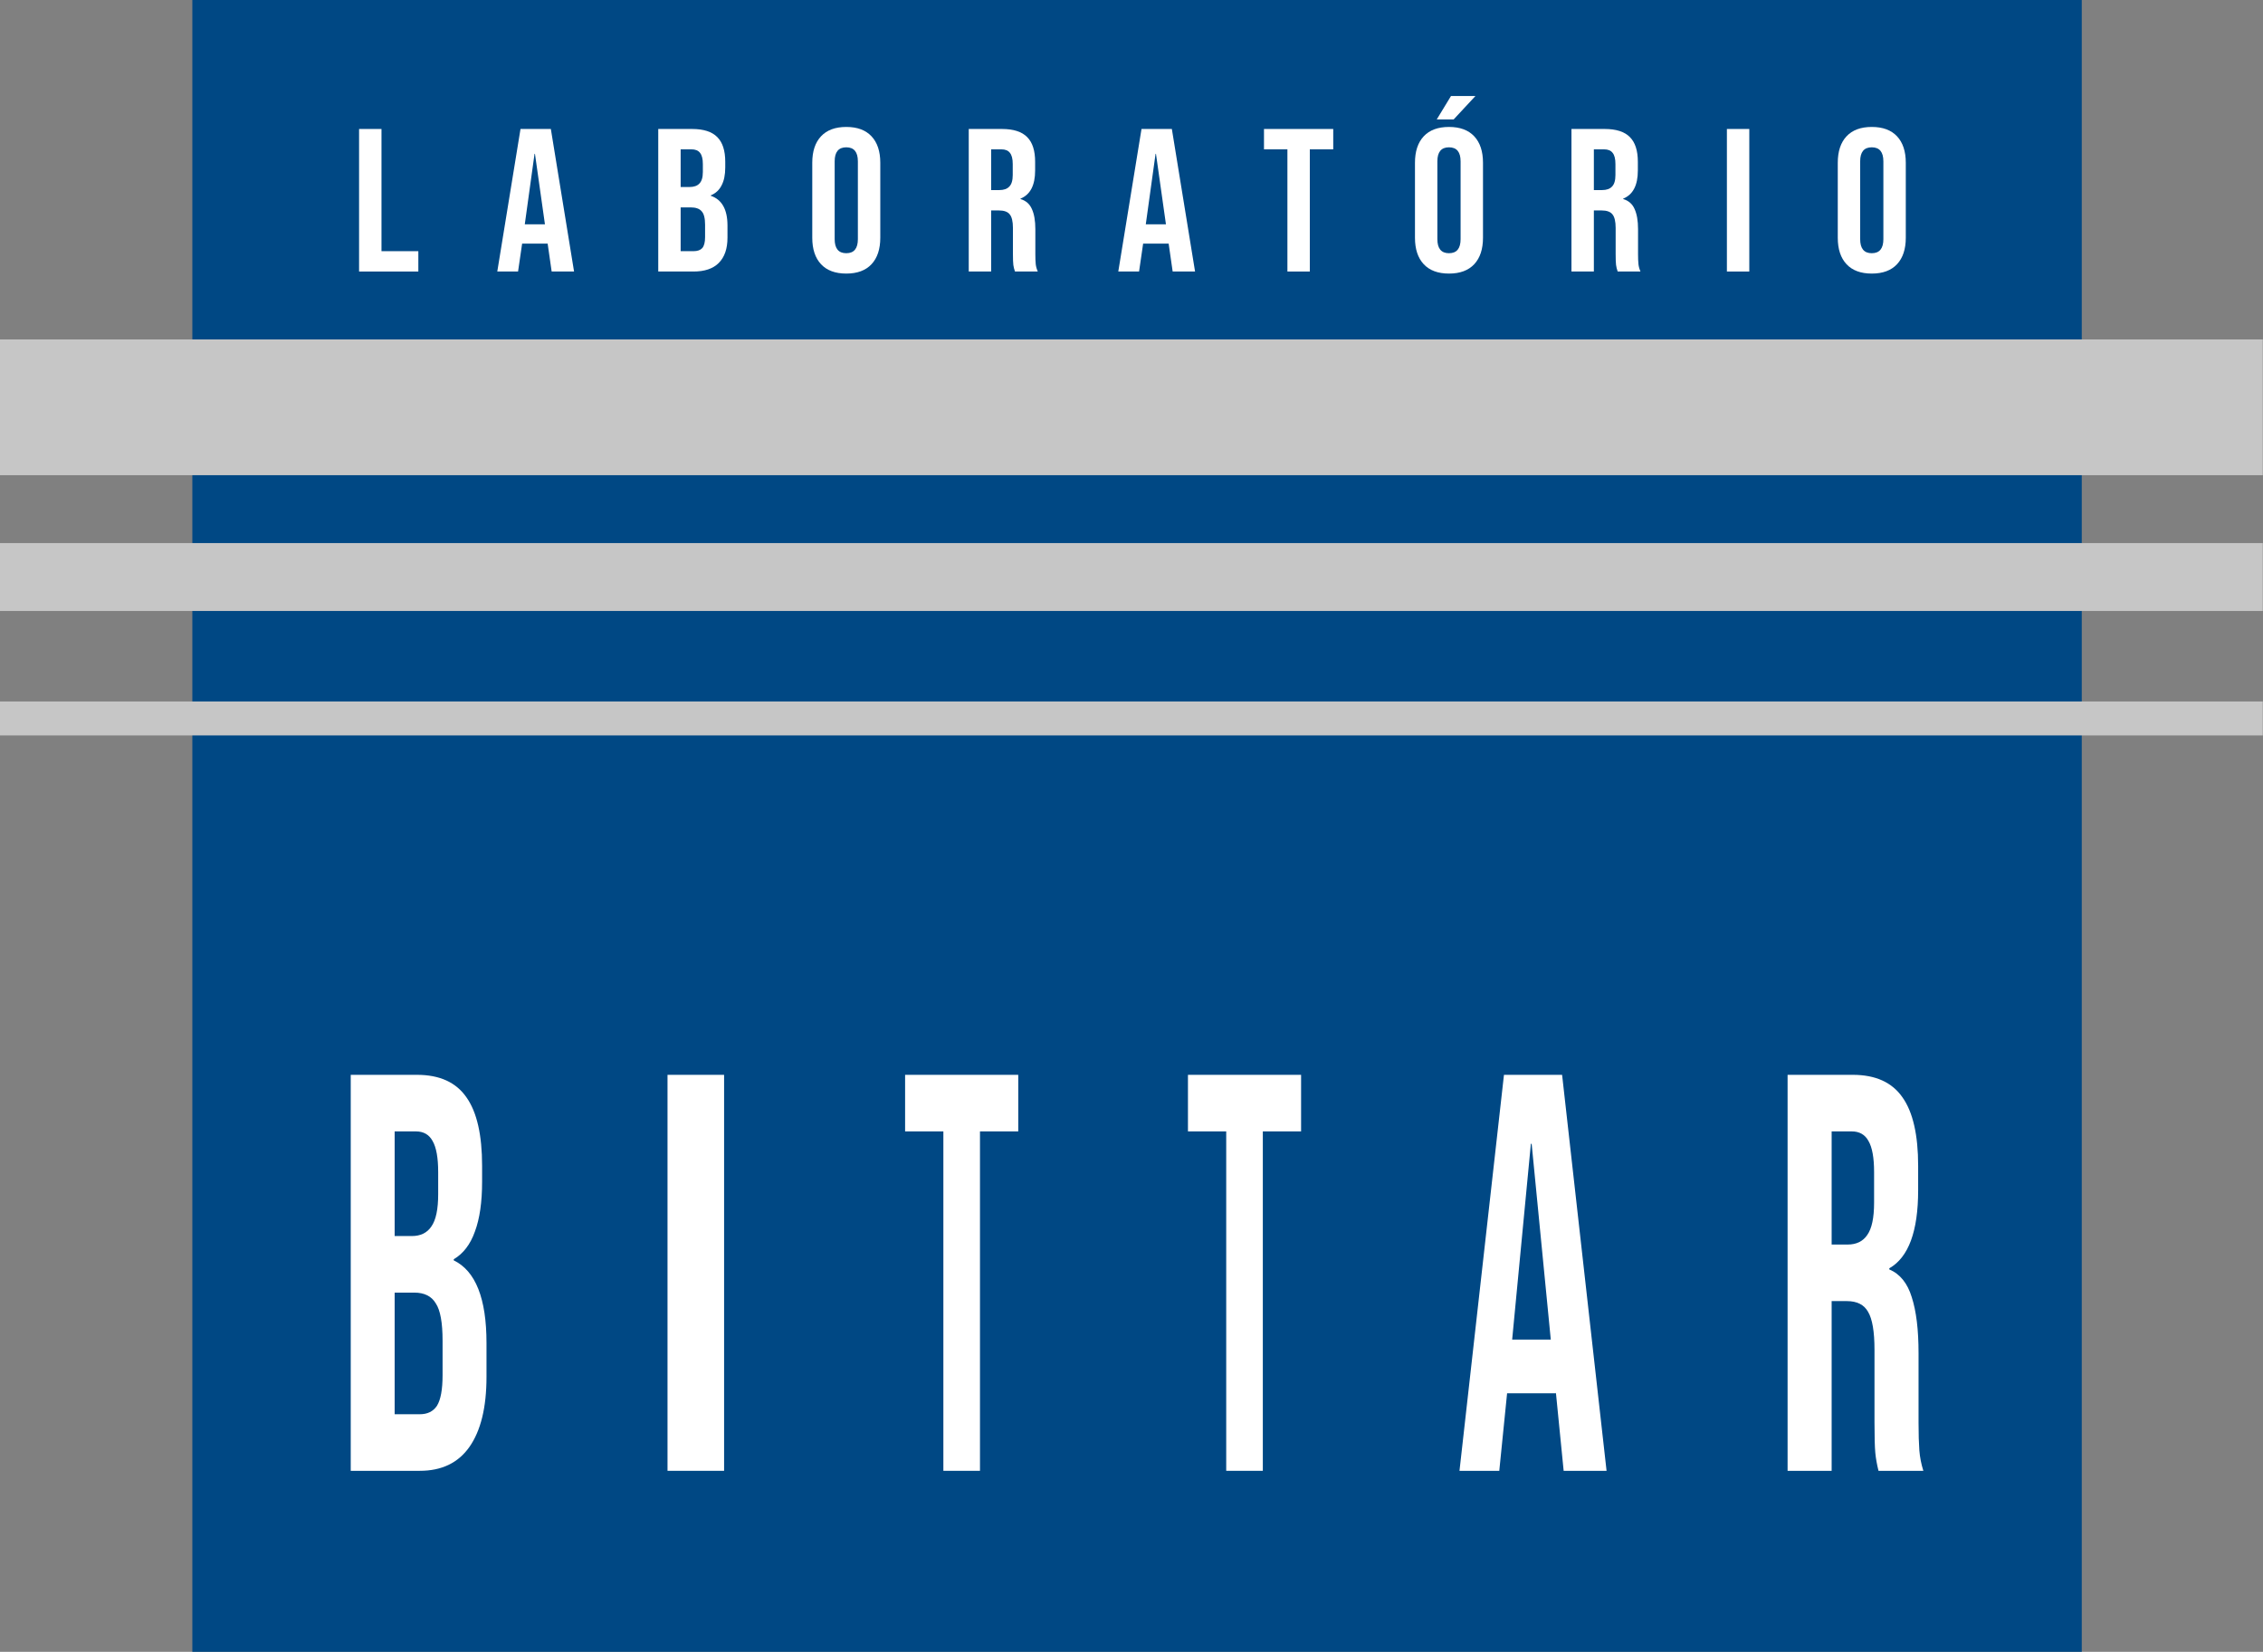
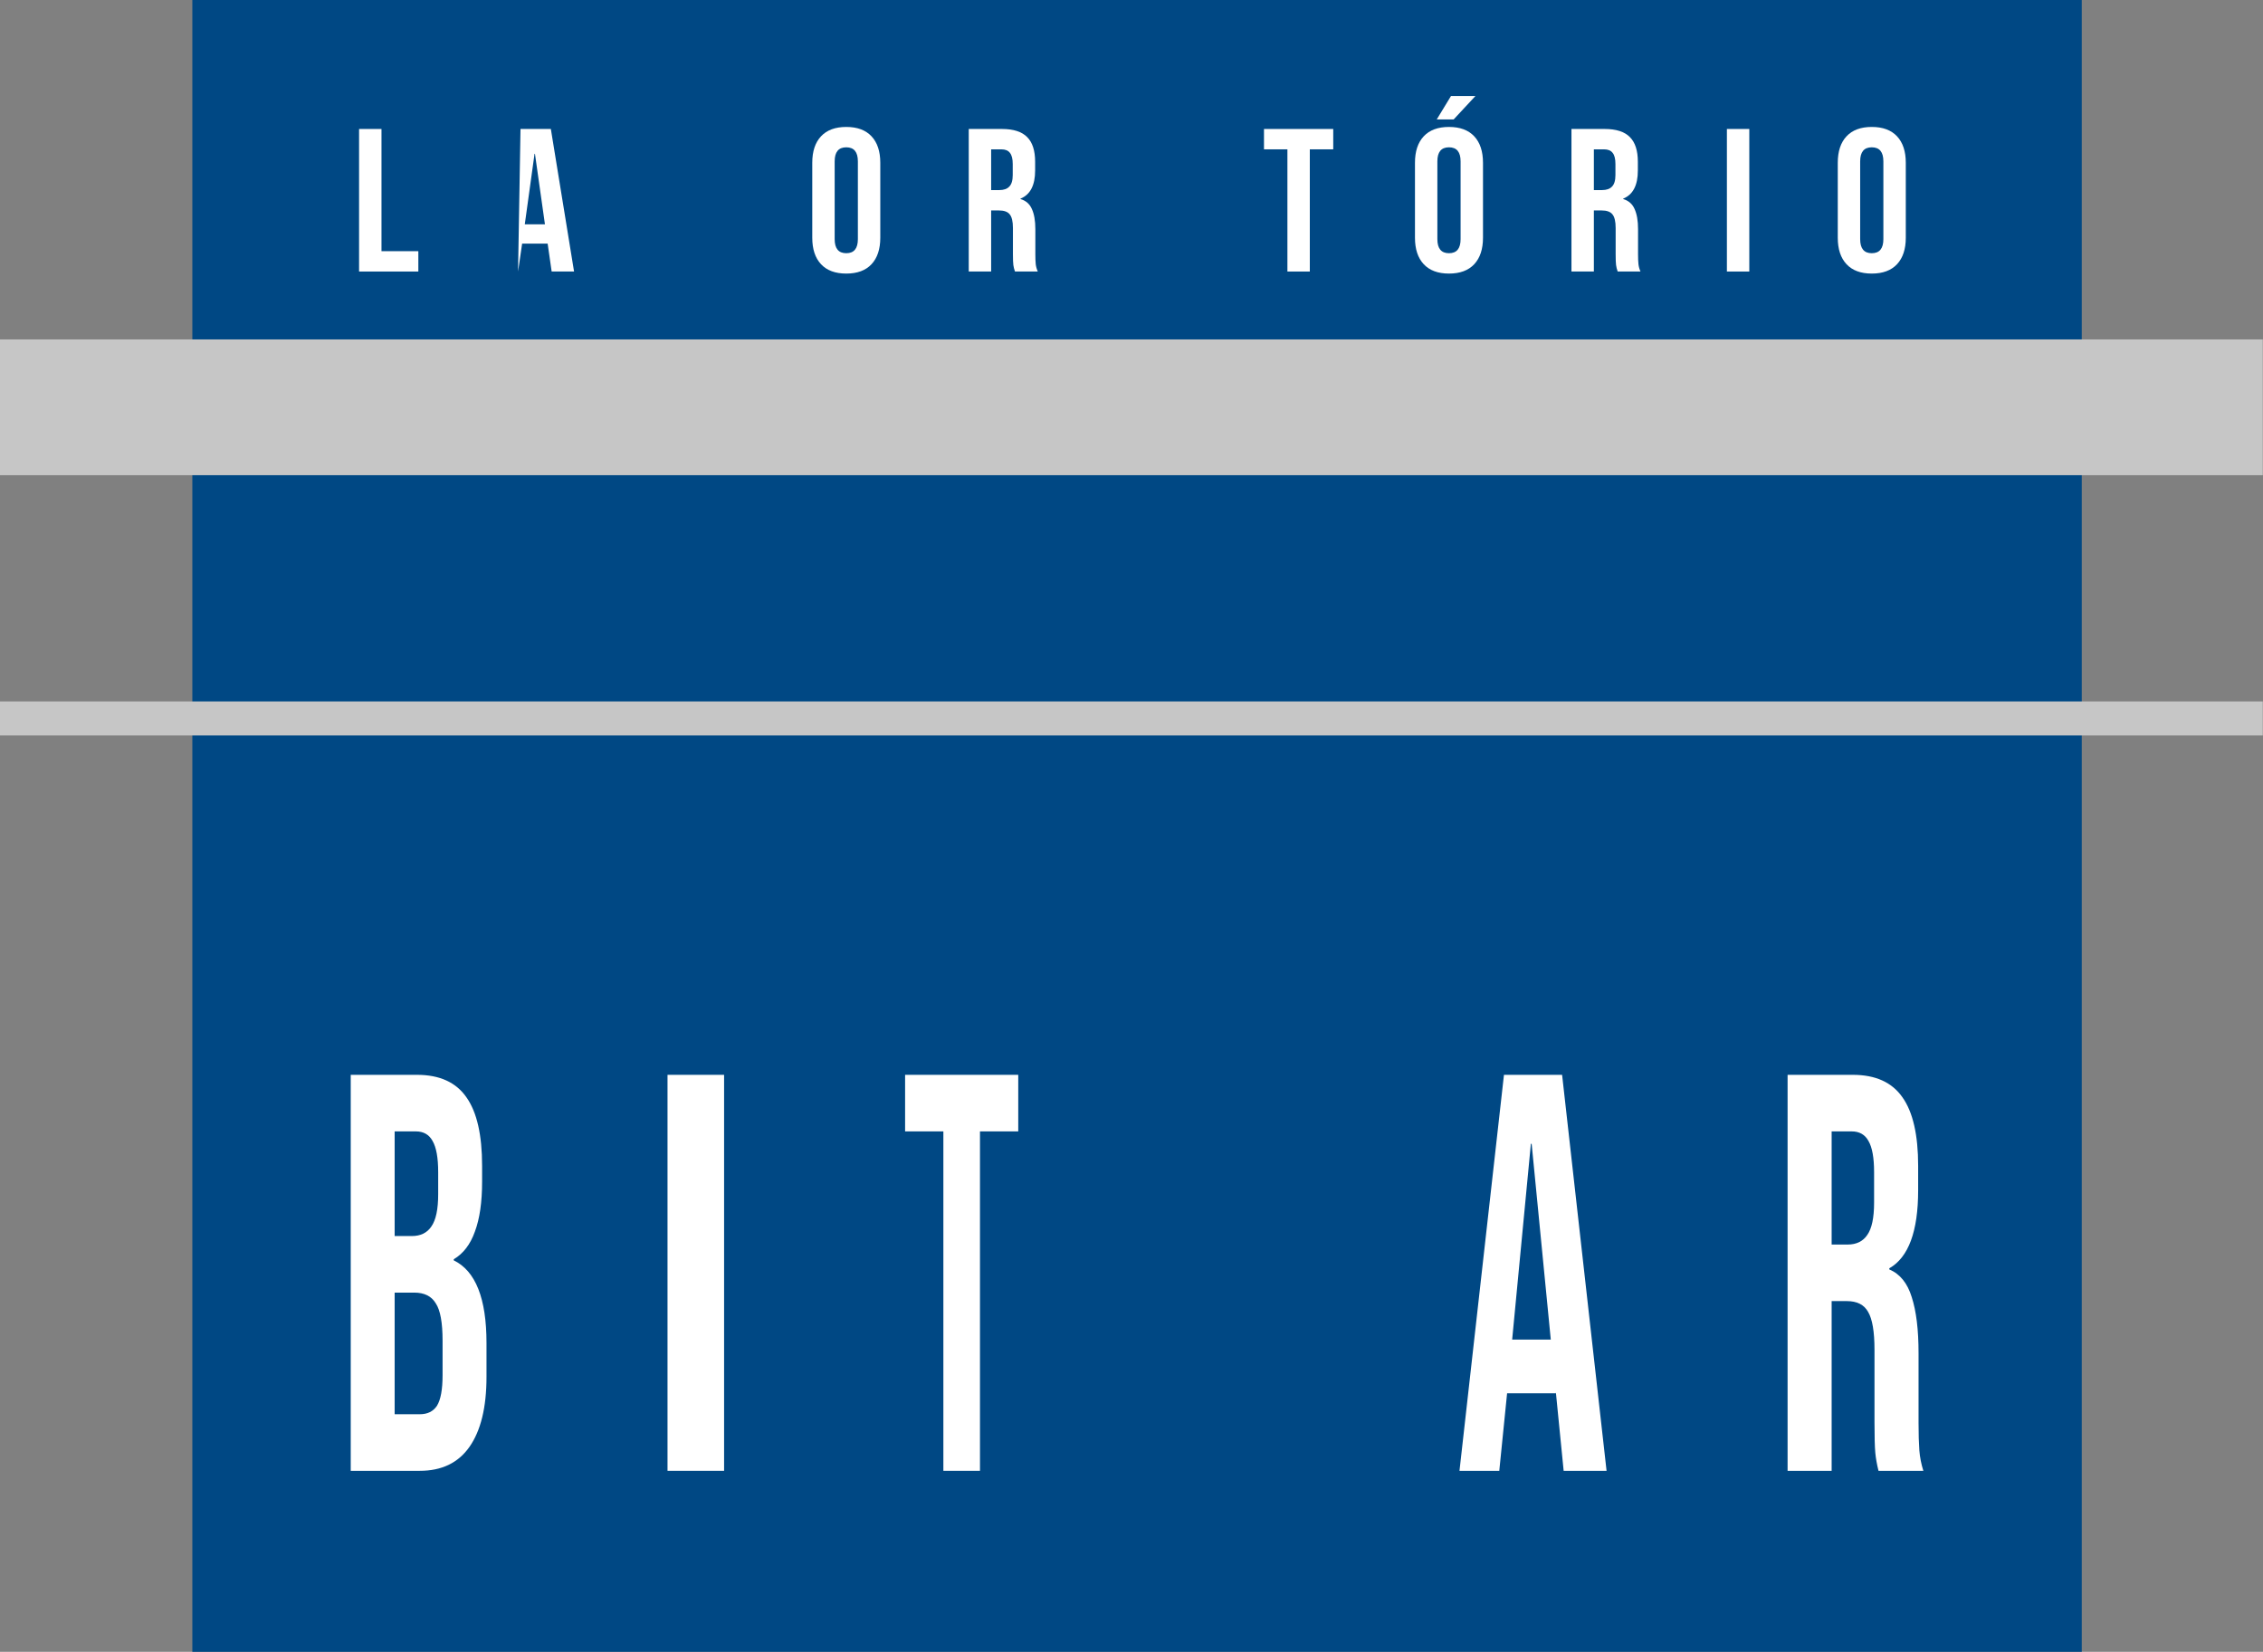
<svg xmlns="http://www.w3.org/2000/svg" width="137" height="100" viewBox="0 0 137 100" fill="none">
  <rect x="0" y="0" width="137" height="100" fill="#808080" stroke="none" />
  <rect x="11.644" width="114.384" height="100" fill="#004884" />
  <rect y="20.548" width="136.986" height="8.219" fill="#C6C6C6" />
-   <rect y="32.877" width="136.986" height="4.11" fill="#C6C6C6" />
  <rect y="42.466" width="136.986" height="2.055" fill="#C6C6C6" />
  <path d="M21.738 7.808H23.095V15.206H25.326V16.438H21.738V7.808Z" fill="white" />
-   <path d="M31.511 7.808H33.348L34.753 16.438H33.397L33.151 14.725V14.749H31.609L31.363 16.438H30.105L31.511 7.808ZM32.99 13.578L32.386 9.312H32.361L31.77 13.578H32.99Z" fill="white" />
-   <path d="M39.85 7.808H41.896C42.595 7.808 43.104 7.973 43.425 8.301C43.745 8.622 43.906 9.119 43.906 9.793V10.138C43.906 10.582 43.832 10.944 43.684 11.223C43.544 11.503 43.326 11.704 43.03 11.827V11.852C43.704 12.082 44.041 12.682 44.041 13.652V14.392C44.041 15.057 43.865 15.567 43.511 15.921C43.166 16.266 42.656 16.438 41.983 16.438H39.85V7.808ZM41.736 11.322C42.007 11.322 42.209 11.252 42.34 11.112C42.48 10.973 42.55 10.738 42.55 10.41V9.929C42.55 9.616 42.492 9.39 42.377 9.251C42.27 9.111 42.097 9.041 41.859 9.041H41.206V11.322H41.736ZM41.983 15.206C42.221 15.206 42.398 15.144 42.513 15.021C42.628 14.889 42.685 14.667 42.685 14.355V13.603C42.685 13.208 42.615 12.937 42.476 12.789C42.344 12.633 42.122 12.555 41.81 12.555H41.206V15.206H41.983Z" fill="white" />
+   <path d="M31.511 7.808H33.348L34.753 16.438H33.397L33.151 14.725V14.749H31.609L31.363 16.438L31.511 7.808ZM32.99 13.578L32.386 9.312H32.361L31.77 13.578H32.99Z" fill="white" />
  <path d="M51.233 16.562C50.567 16.562 50.057 16.373 49.704 15.995C49.35 15.616 49.174 15.082 49.174 14.392V9.855C49.174 9.164 49.35 8.63 49.704 8.252C50.057 7.874 50.567 7.685 51.233 7.685C51.898 7.685 52.408 7.874 52.761 8.252C53.115 8.63 53.292 9.164 53.292 9.855V14.392C53.292 15.082 53.115 15.616 52.761 15.995C52.408 16.373 51.898 16.562 51.233 16.562ZM51.233 15.329C51.701 15.329 51.935 15.045 51.935 14.478V9.768C51.935 9.201 51.701 8.918 51.233 8.918C50.764 8.918 50.53 9.201 50.53 9.768V14.478C50.53 15.045 50.764 15.329 51.233 15.329Z" fill="white" />
  <path d="M58.647 7.808H60.657C61.355 7.808 61.865 7.973 62.185 8.301C62.506 8.622 62.666 9.119 62.666 9.793V10.323C62.666 11.219 62.37 11.786 61.779 12.025V12.049C62.107 12.148 62.337 12.349 62.469 12.653C62.609 12.957 62.679 13.364 62.679 13.874V15.39C62.679 15.637 62.687 15.838 62.703 15.995C62.72 16.142 62.761 16.29 62.827 16.438H61.446C61.396 16.299 61.364 16.167 61.347 16.044C61.331 15.921 61.322 15.699 61.322 15.378V13.8C61.322 13.405 61.257 13.13 61.125 12.974C61.002 12.818 60.784 12.74 60.472 12.74H60.003V16.438H58.647V7.808ZM60.496 11.507C60.768 11.507 60.969 11.437 61.1 11.297C61.24 11.158 61.31 10.923 61.31 10.595V9.929C61.31 9.616 61.253 9.39 61.138 9.251C61.031 9.111 60.858 9.041 60.62 9.041H60.003V11.507H60.496Z" fill="white" />
-   <path d="M69.106 7.808H70.943L72.348 16.438H70.992L70.746 14.725V14.749H69.204L68.958 16.438H67.7L69.106 7.808ZM70.585 13.578L69.981 9.312H69.957L69.365 13.578H70.585Z" fill="white" />
  <path d="M77.939 9.041H76.521V7.808H80.713V9.041H79.295V16.438H77.939V9.041Z" fill="white" />
  <path d="M87.72 16.562C87.054 16.562 86.545 16.373 86.191 15.995C85.838 15.616 85.661 15.082 85.661 14.392V9.855C85.661 9.164 85.838 8.63 86.191 8.252C86.545 7.874 87.054 7.685 87.72 7.685C88.386 7.685 88.895 7.874 89.249 8.252C89.602 8.63 89.779 9.164 89.779 9.855V14.392C89.779 15.082 89.602 15.616 89.249 15.995C88.895 16.373 88.386 16.562 87.72 16.562ZM87.72 15.329C88.189 15.329 88.423 15.045 88.423 14.478V9.768C88.423 9.201 88.189 8.918 87.72 8.918C87.252 8.918 87.017 9.201 87.017 9.768V14.478C87.017 15.045 87.252 15.329 87.72 15.329ZM87.843 5.811H89.323L88.004 7.229H86.98L87.843 5.811Z" fill="white" />
  <path d="M95.135 7.808H97.144C97.843 7.808 98.352 7.973 98.673 8.301C98.993 8.622 99.154 9.119 99.154 9.793V10.323C99.154 11.219 98.858 11.786 98.266 12.025V12.049C98.595 12.148 98.825 12.349 98.956 12.653C99.096 12.957 99.166 13.364 99.166 13.874V15.39C99.166 15.637 99.174 15.838 99.191 15.995C99.207 16.142 99.248 16.29 99.314 16.438H97.933C97.884 16.299 97.851 16.167 97.835 16.044C97.818 15.921 97.81 15.699 97.81 15.378V13.8C97.81 13.405 97.744 13.13 97.613 12.974C97.489 12.818 97.272 12.74 96.959 12.74H96.491V16.438H95.135V7.808ZM96.984 11.507C97.255 11.507 97.456 11.437 97.588 11.297C97.728 11.158 97.797 10.923 97.797 10.595V9.929C97.797 9.616 97.74 9.39 97.625 9.251C97.518 9.111 97.345 9.041 97.107 9.041H96.491V11.507H96.984Z" fill="white" />
  <path d="M104.545 7.808H105.901V16.438H104.545V7.808Z" fill="white" />
  <path d="M113.316 16.562C112.65 16.562 112.14 16.373 111.787 15.995C111.434 15.616 111.257 15.082 111.257 14.392V9.855C111.257 9.164 111.434 8.63 111.787 8.252C112.14 7.874 112.65 7.685 113.316 7.685C113.982 7.685 114.491 7.874 114.845 8.252C115.198 8.63 115.375 9.164 115.375 9.855V14.392C115.375 15.082 115.198 15.616 114.845 15.995C114.491 16.373 113.982 16.562 113.316 16.562ZM113.316 15.329C113.784 15.329 114.018 15.045 114.018 14.478V9.768C114.018 9.201 113.784 8.918 113.316 8.918C112.847 8.918 112.613 9.201 112.613 9.768V14.478C112.613 15.045 112.847 15.329 113.316 15.329Z" fill="white" />
  <path d="M21.233 65.069H25.246C26.616 65.069 27.615 65.525 28.243 66.438C28.872 67.329 29.186 68.71 29.186 70.582V71.541C29.186 72.774 29.041 73.778 28.751 74.555C28.477 75.331 28.05 75.89 27.47 76.233V76.301C28.791 76.941 29.452 78.607 29.452 81.301V83.356C29.452 85.206 29.105 86.621 28.413 87.603C27.736 88.562 26.736 89.041 25.415 89.041H21.233V65.069ZM24.931 74.829C25.463 74.829 25.858 74.635 26.116 74.247C26.39 73.859 26.527 73.208 26.527 72.294V70.959C26.527 70.091 26.414 69.463 26.189 69.075C25.979 68.687 25.641 68.493 25.173 68.493H23.892V74.829H24.931ZM25.415 85.616C25.882 85.616 26.229 85.445 26.454 85.103C26.68 84.737 26.793 84.121 26.793 83.253V81.164C26.793 80.069 26.656 79.315 26.382 78.904C26.124 78.47 25.689 78.253 25.076 78.253H23.892V85.616H25.415Z" fill="white" />
  <path d="M40.411 65.069H43.836V89.041H40.411V65.069Z" fill="white" />
  <path d="M57.111 68.493H54.794V65.069H61.644V68.493H59.327V89.041H57.111V68.493Z" fill="white" />
-   <path d="M74.234 68.493H71.918V65.069H78.767V68.493H76.45V89.041H74.234V68.493Z" fill="white" />
  <path d="M91.049 65.069H94.568L97.26 89.041H94.662L94.19 84.281V84.349H91.238L90.765 89.041H88.356L91.049 65.069ZM93.883 81.096L92.725 69.247H92.678L91.545 81.096H93.883Z" fill="white" />
  <path d="M108.219 65.069H112.171C113.545 65.069 114.547 65.525 115.178 66.438C115.808 67.329 116.123 68.71 116.123 70.582V72.055C116.123 74.543 115.541 76.119 114.377 76.781V76.849C115.024 77.123 115.477 77.683 115.735 78.527C116.01 79.372 116.147 80.502 116.147 81.918V86.13C116.147 86.815 116.164 87.374 116.196 87.808C116.228 88.219 116.309 88.63 116.438 89.041H113.723C113.626 88.653 113.561 88.288 113.529 87.945C113.497 87.603 113.48 86.986 113.48 86.096V81.712C113.48 80.616 113.351 79.852 113.092 79.418C112.85 78.984 112.422 78.767 111.807 78.767H110.886V89.041H108.219V65.069ZM111.856 75.343C112.389 75.343 112.785 75.148 113.044 74.76C113.319 74.372 113.456 73.722 113.456 72.808V70.959C113.456 70.091 113.343 69.463 113.117 69.075C112.907 68.687 112.567 68.493 112.098 68.493H110.886V75.343H111.856Z" fill="white" />
</svg>